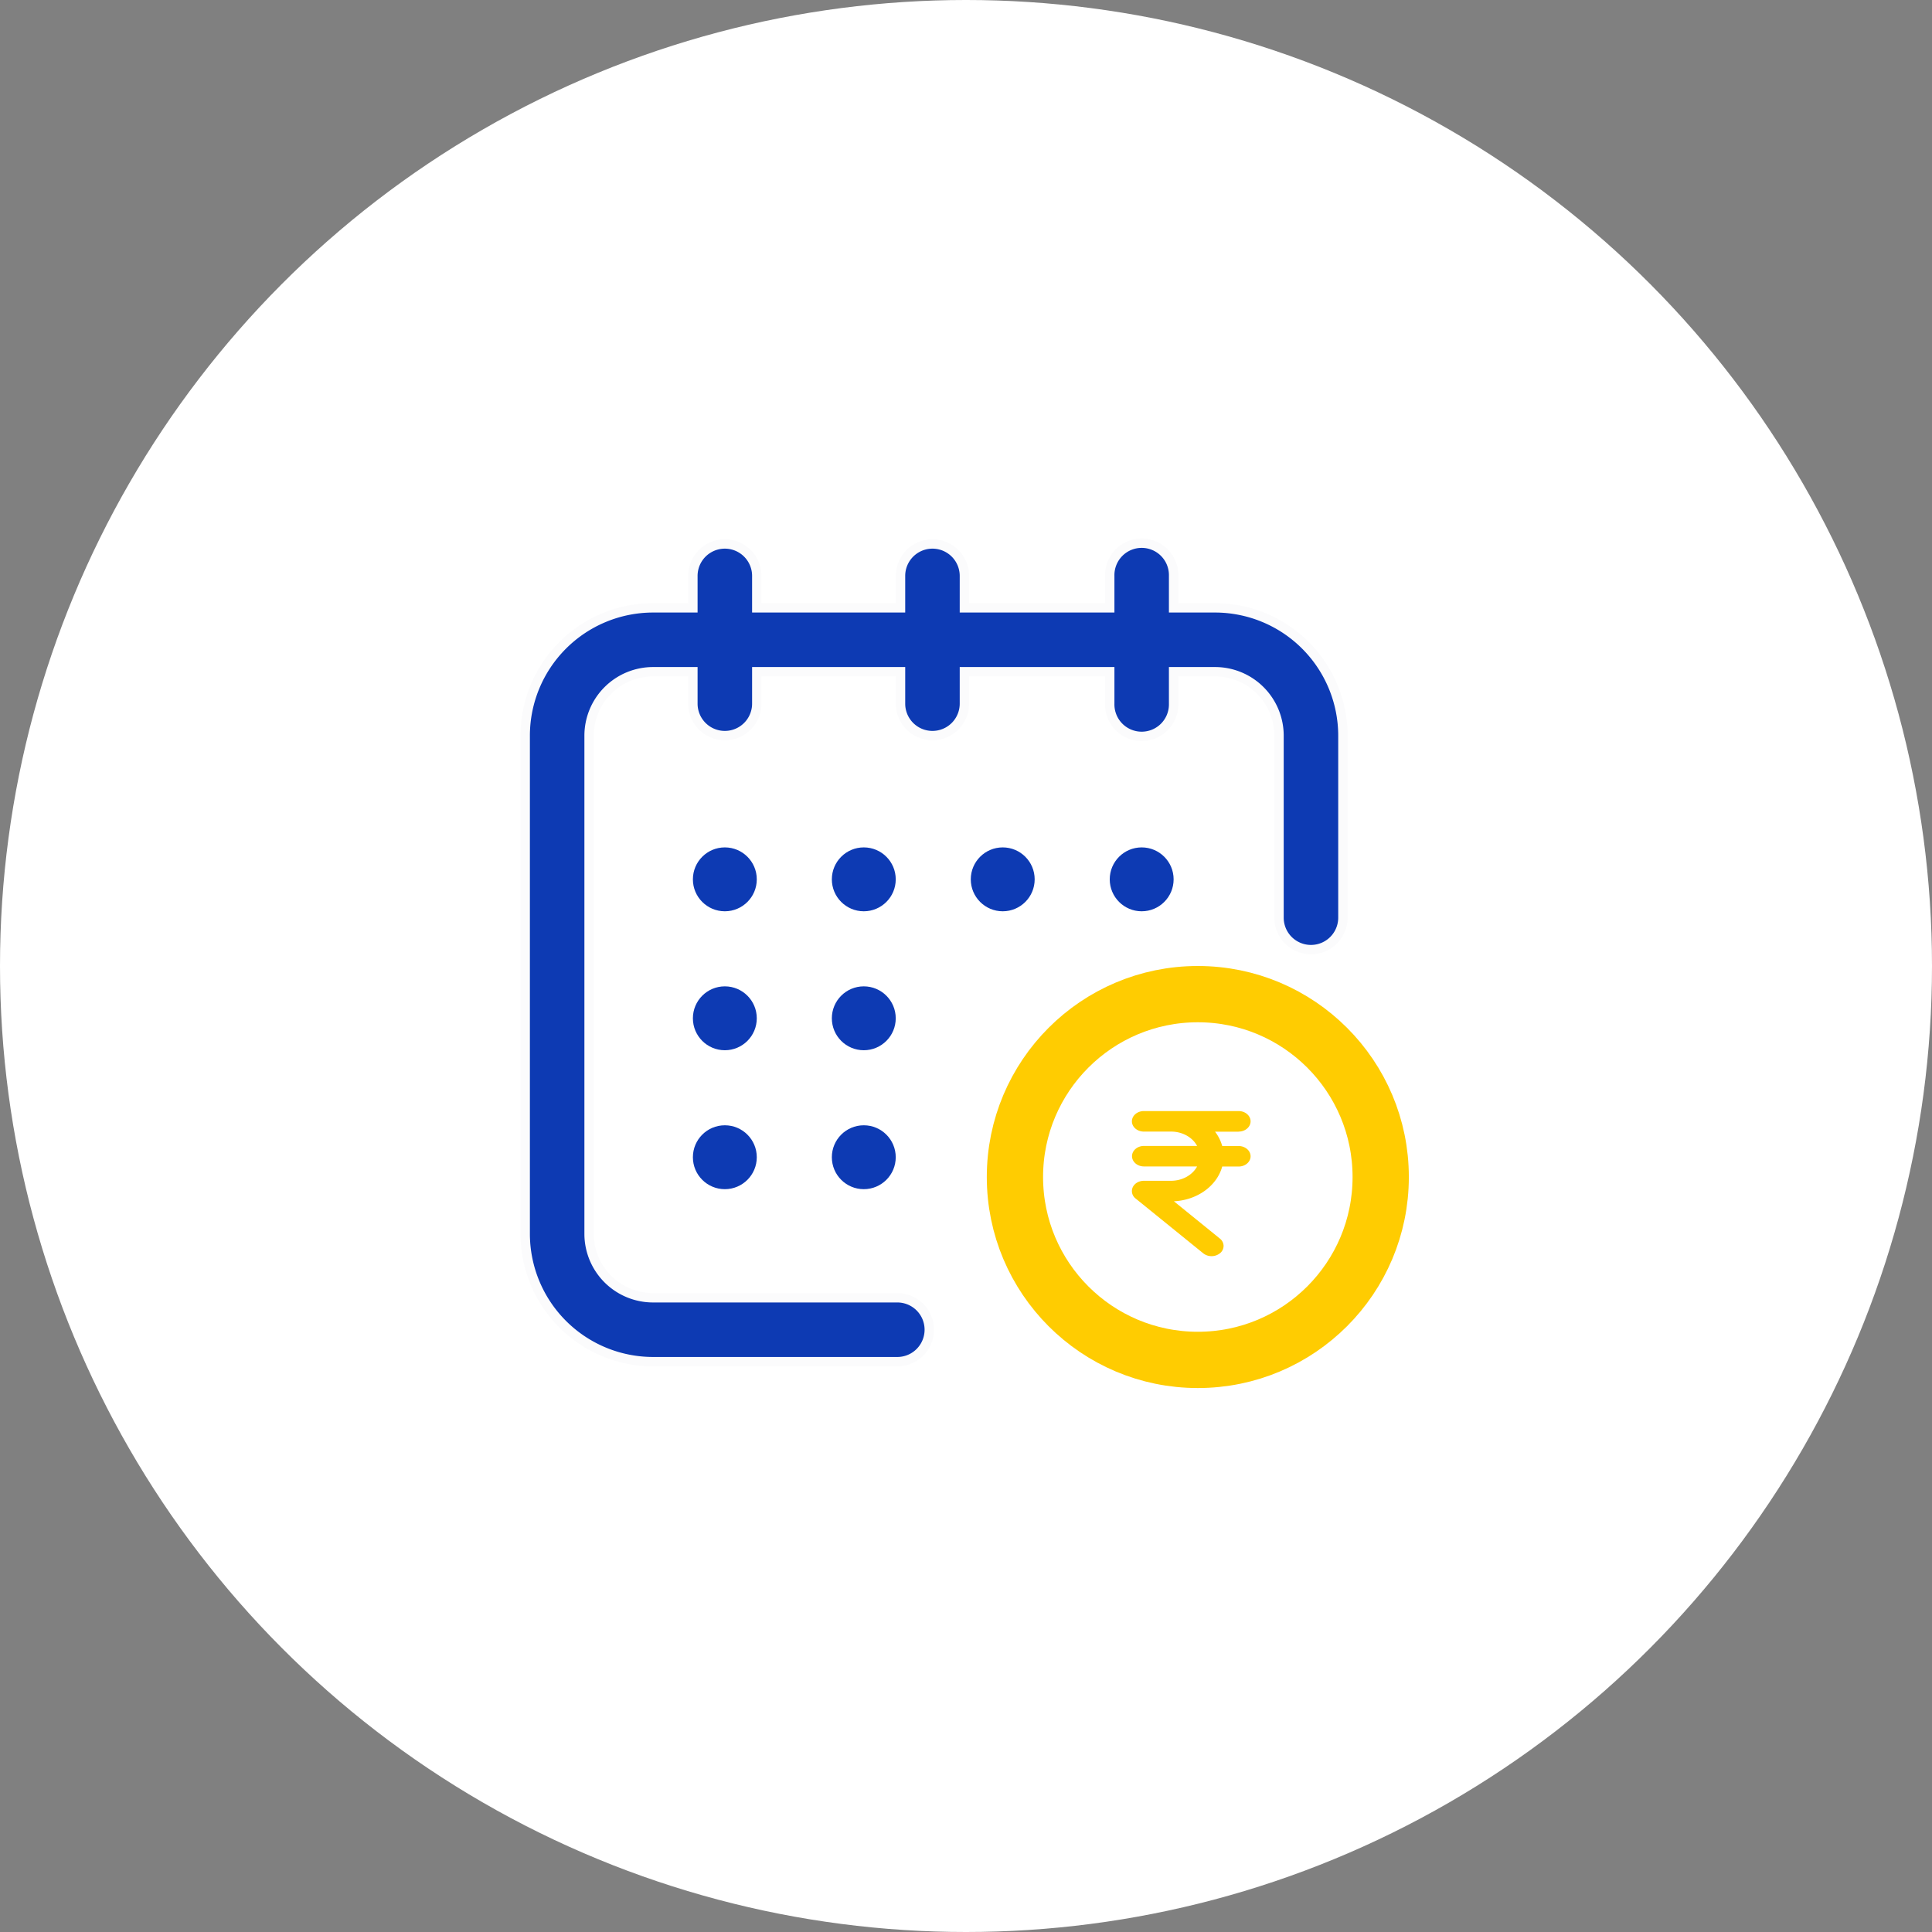
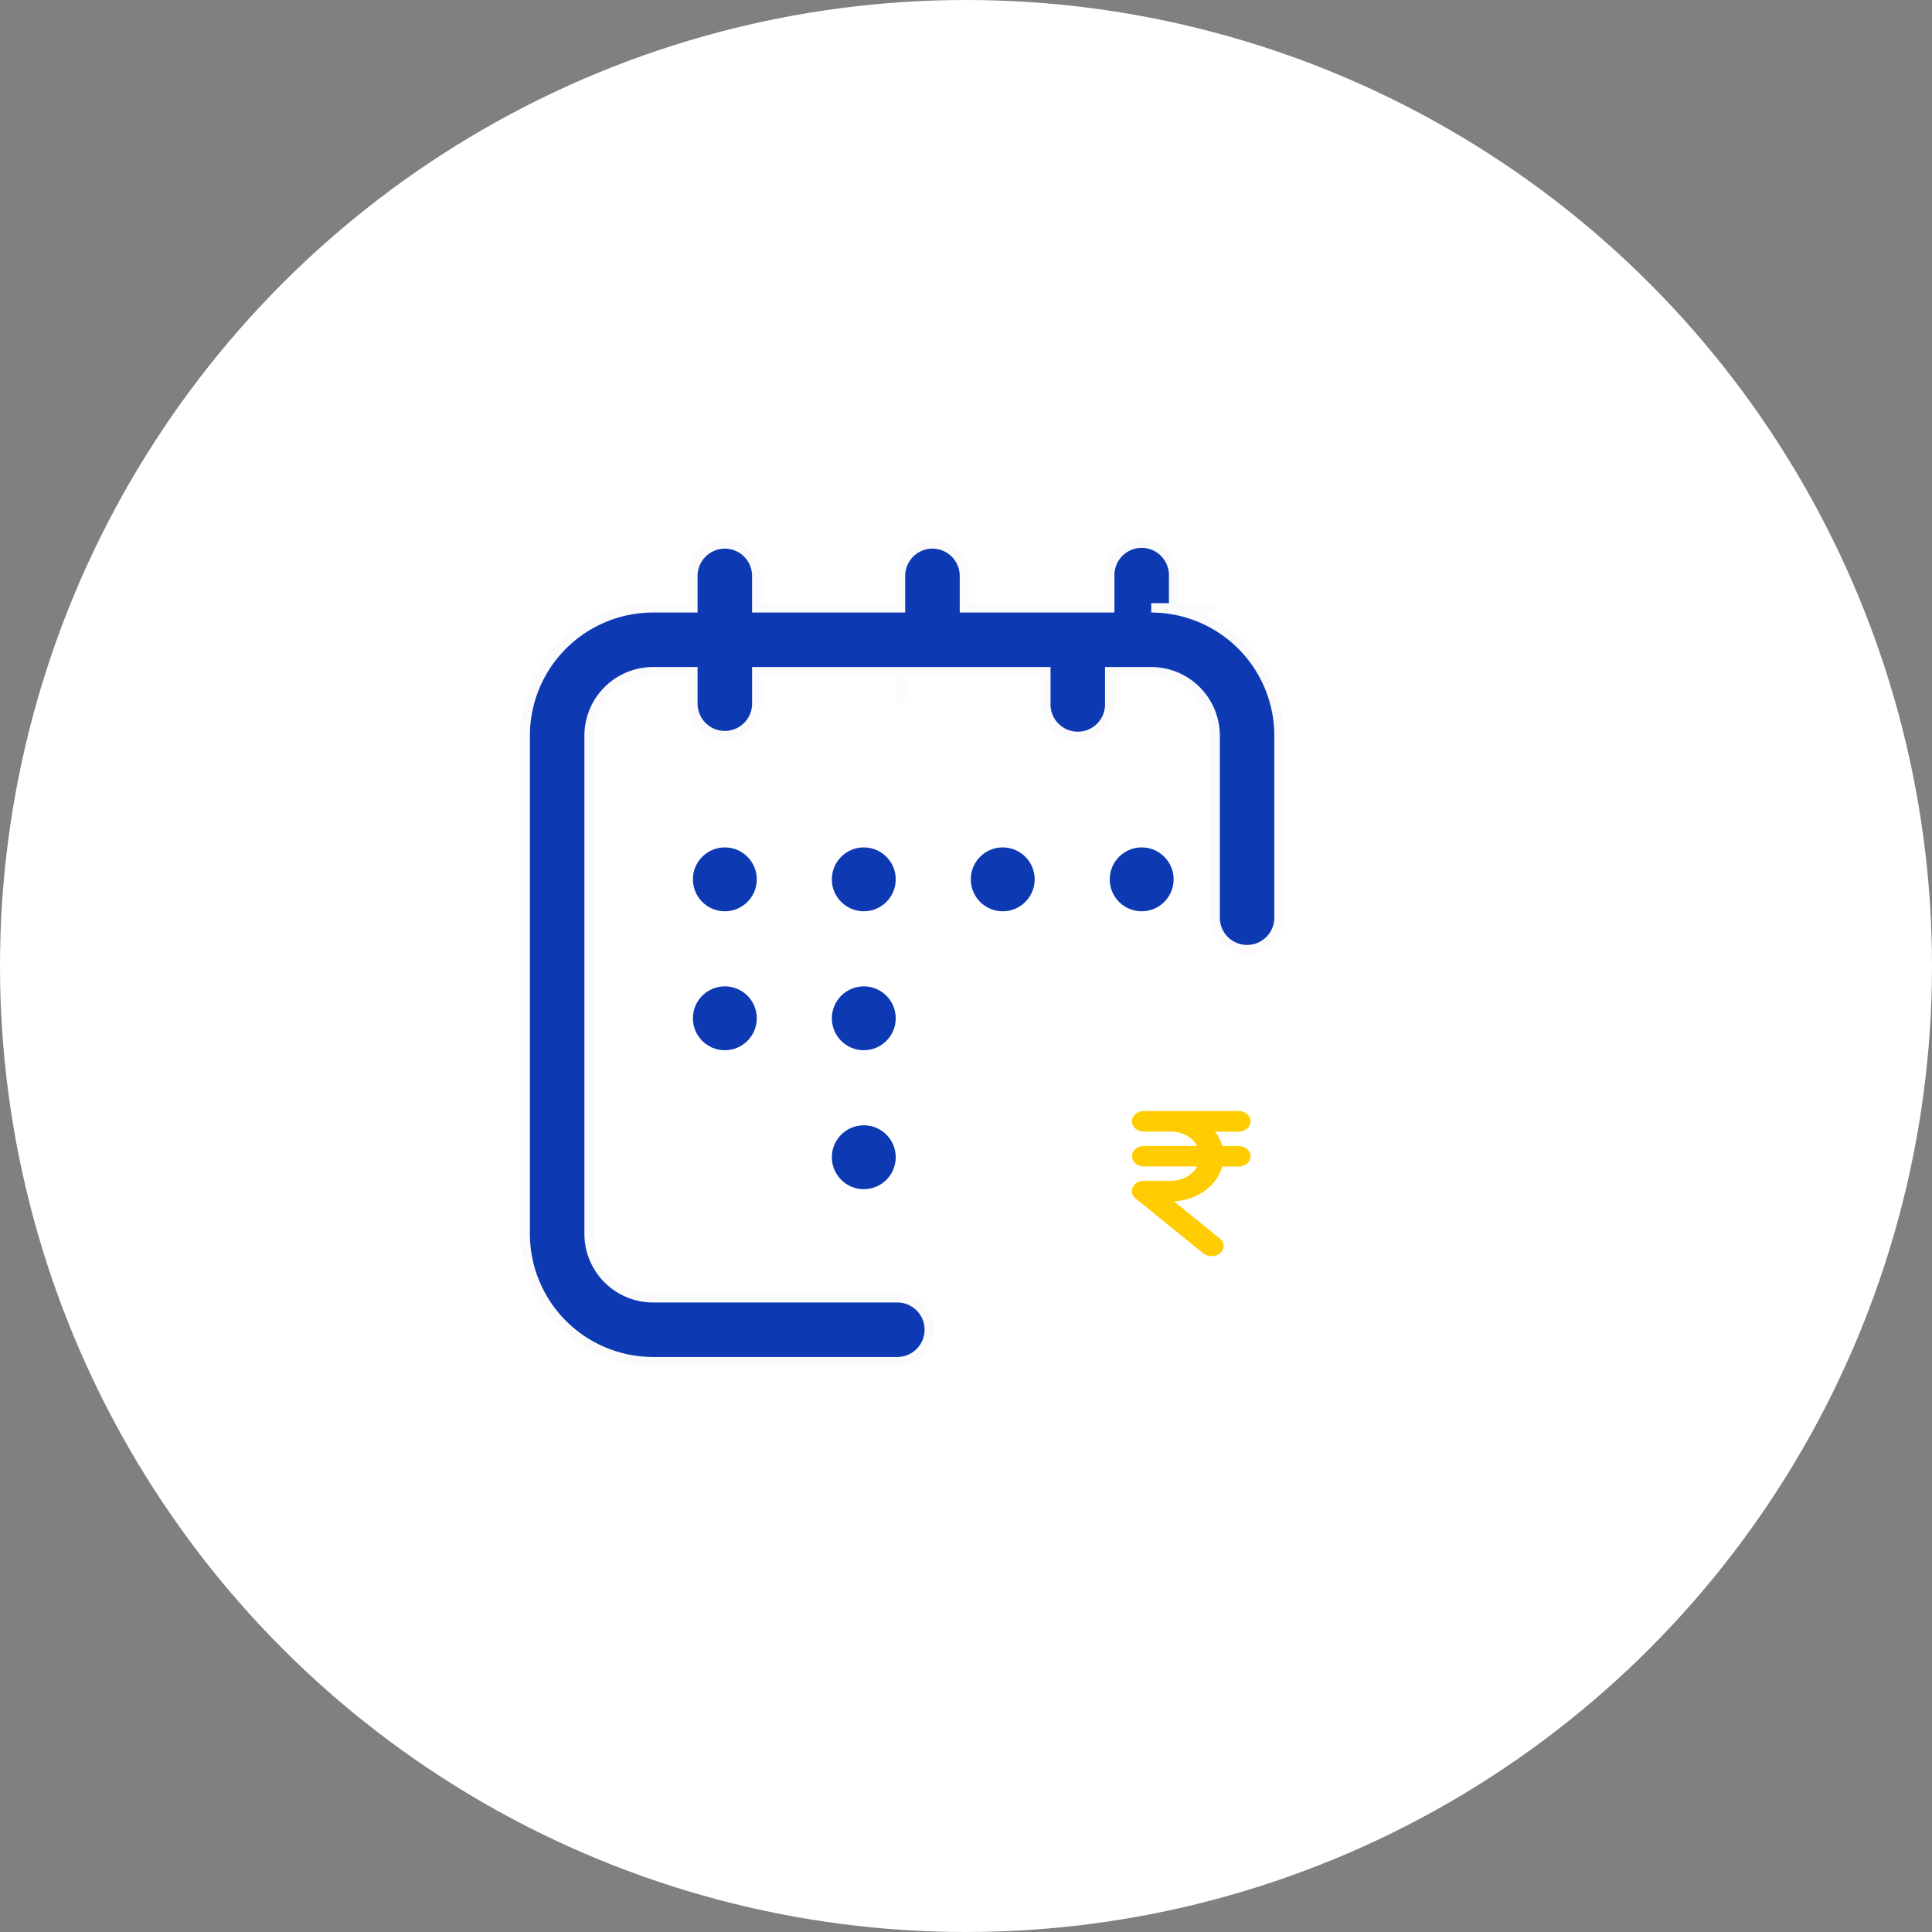
<svg xmlns="http://www.w3.org/2000/svg" width="103" height="103" viewBox="0 0 103 103">
  <rect x="0" y="0" width="103" height="103" fill="#808080" stroke="none" />
  <g fill="none" fill-rule="evenodd">
    <circle cx="51.5" cy="51.5" r="51.5" fill="#FFF" />
    <g transform="translate(28 29)">
      <circle cx="32.866" cy="17.88" r="1.703" fill="#0D3AB3" fill-rule="nonzero" />
-       <path fill="#0D3AB3" fill-rule="nonzero" stroke="#FBFBFC" stroke-width=".5" d="M36.782 3.406h-2.214V1.703a1.703 1.703 0 1 0-3.405 0v1.703h-7.748V1.703a1.703 1.703 0 1 0-3.406 0v1.703h-7.663V1.703a1.703 1.703 0 1 0-3.406 0v1.703H6.812A6.82 6.82 0 0 0 0 10.217v26.565a6.82 6.82 0 0 0 6.812 6.812h13.027a1.703 1.703 0 1 0 0-3.406H6.812a3.41 3.41 0 0 1-3.406-3.406V10.217a3.41 3.41 0 0 1 3.406-3.405H8.94v1.702a1.703 1.703 0 1 0 3.406 0V6.812h7.663v1.702a1.703 1.703 0 1 0 3.406 0V6.812h7.748v1.702a1.703 1.703 0 1 0 3.405 0V6.812h2.214a3.41 3.41 0 0 1 3.406 3.405v9.707a1.703 1.703 0 1 0 3.406 0v-9.707a6.82 6.82 0 0 0-6.812-6.811z" />
-       <circle cx="35.859" cy="33.75" r="9.75" fill="#FFF" stroke="#FFCC01" stroke-width="3" />
+       <path fill="#0D3AB3" fill-rule="nonzero" stroke="#FBFBFC" stroke-width=".5" d="M36.782 3.406h-2.214V1.703a1.703 1.703 0 1 0-3.405 0v1.703h-7.748V1.703a1.703 1.703 0 1 0-3.406 0v1.703h-7.663V1.703a1.703 1.703 0 1 0-3.406 0v1.703H6.812A6.82 6.82 0 0 0 0 10.217v26.565a6.82 6.82 0 0 0 6.812 6.812h13.027a1.703 1.703 0 1 0 0-3.406H6.812a3.41 3.41 0 0 1-3.406-3.406V10.217a3.41 3.41 0 0 1 3.406-3.405H8.94v1.702a1.703 1.703 0 1 0 3.406 0V6.812h7.663v1.702V6.812h7.748v1.702a1.703 1.703 0 1 0 3.405 0V6.812h2.214a3.41 3.41 0 0 1 3.406 3.405v9.707a1.703 1.703 0 1 0 3.406 0v-9.707a6.82 6.82 0 0 0-6.812-6.811z" />
      <path fill="#FFCC01" fill-rule="nonzero" d="M38.034 31.328c.352 0 .638-.245.638-.547 0-.302-.286-.547-.638-.547h-5.051c-.352 0-.638.245-.638.547 0 .302.286.547.638.547h1.448c.598-.001 1.142.298 1.39.765h-2.832c-.352 0-.638.244-.638.546 0 .302.286.547.638.547h2.832c-.25.465-.793.764-1.39.765h-1.448c-.262 0-.497.137-.594.345a.495.495 0 0 0 .154.6l3.61 2.925a.7.7 0 0 0 .44.148.716.716 0 0 0 .465-.17.503.503 0 0 0 .174-.39.513.513 0 0 0-.2-.38l-2.448-1.985c1.242-.061 2.29-.815 2.576-1.853h.874c.352 0 .638-.244.638-.546 0-.302-.286-.547-.638-.547h-.874a2.22 2.22 0 0 0-.383-.765h1.257v-.005z" />
      <circle cx="25.458" cy="17.88" r="1.703" fill="#0D3AB3" fill-rule="nonzero" />
      <circle cx="18.051" cy="25.288" r="1.703" fill="#0D3AB3" fill-rule="nonzero" />
      <circle cx="10.643" cy="17.88" r="1.703" fill="#0D3AB3" fill-rule="nonzero" />
      <circle cx="10.643" cy="25.288" r="1.703" fill="#0D3AB3" fill-rule="nonzero" />
-       <circle cx="10.643" cy="32.695" r="1.703" fill="#0D3AB3" fill-rule="nonzero" />
      <circle cx="18.051" cy="32.695" r="1.703" fill="#0D3AB3" fill-rule="nonzero" />
      <circle cx="18.051" cy="17.88" r="1.703" fill="#0D3AB3" fill-rule="nonzero" />
    </g>
  </g>
</svg>